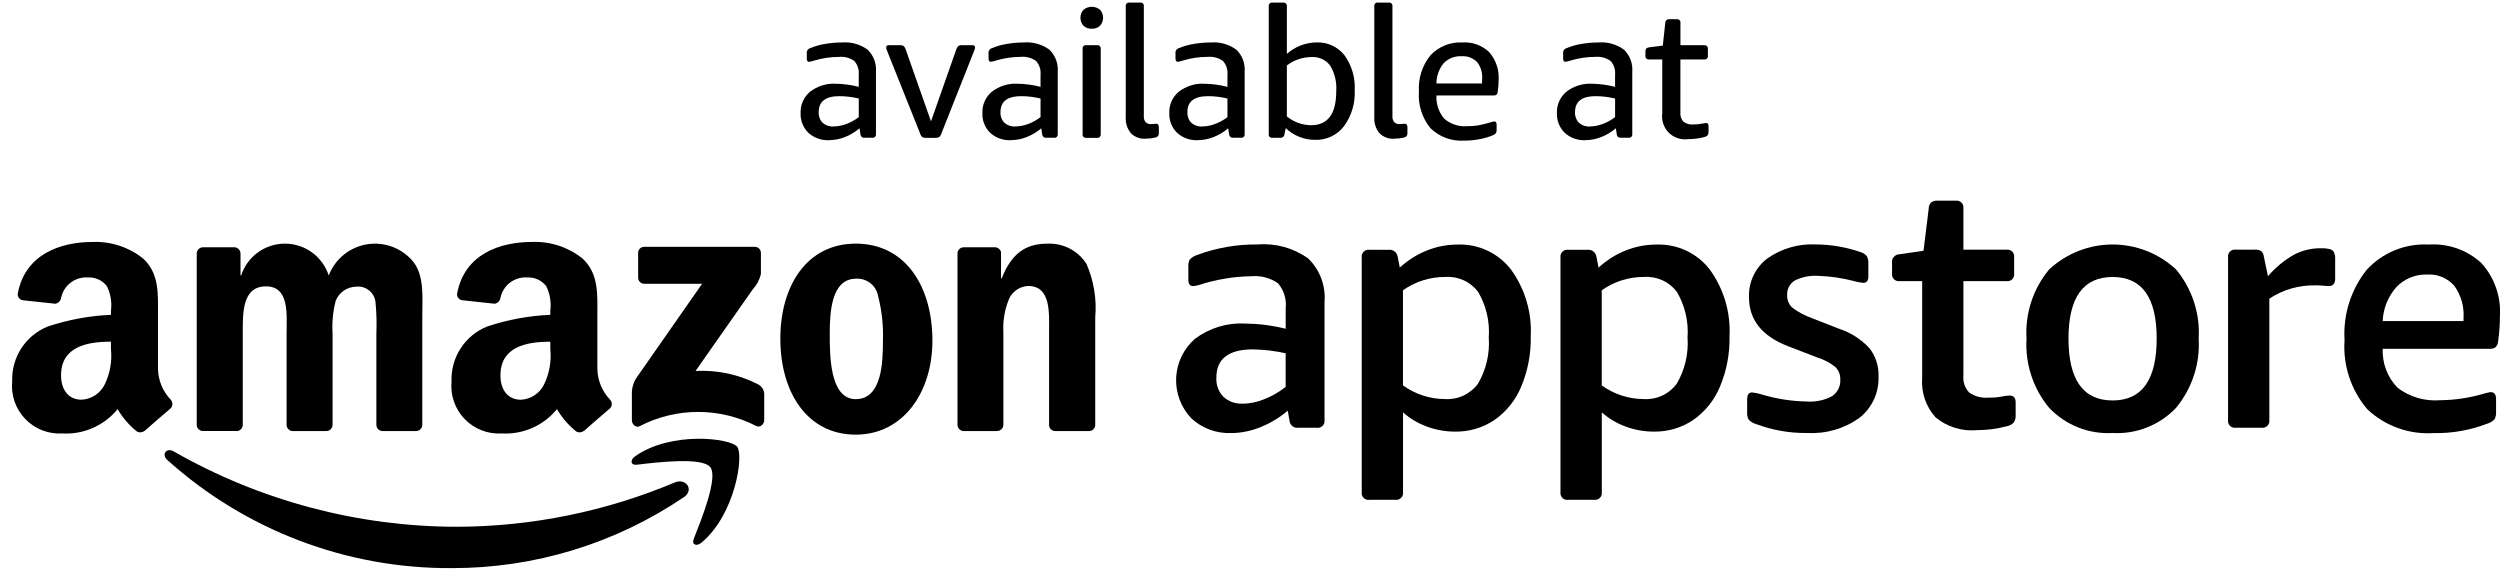
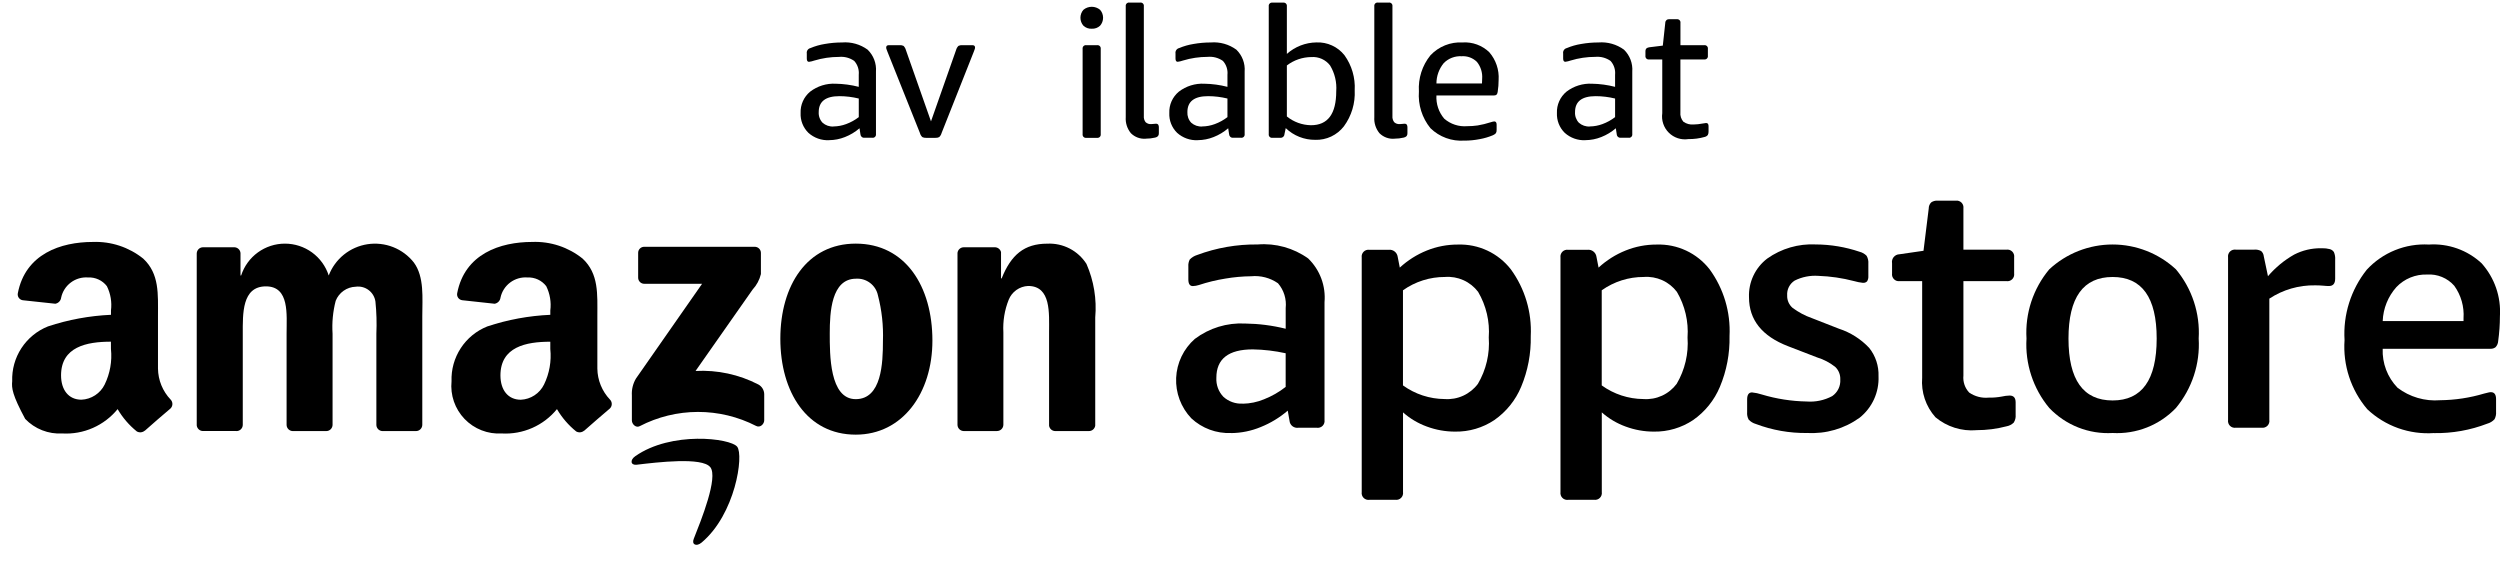
<svg xmlns="http://www.w3.org/2000/svg" width="192" height="44" viewBox="0 0 192 44" fill="none">
-   <path fill-rule="evenodd" clip-rule="evenodd" d="M52.535 38.172C47.264 41.747 41.035 43.65 34.664 43.631C26.605 43.674 18.821 40.708 12.836 35.313C12.384 34.904 12.786 34.348 13.331 34.663C19.983 38.465 27.514 40.462 35.176 40.456C40.9 40.428 46.562 39.269 51.837 37.047C52.653 36.701 53.34 37.586 52.539 38.176" fill="black" />
  <path fill-rule="evenodd" clip-rule="evenodd" d="M54.547 35.878C53.929 35.088 50.462 35.504 48.903 35.69C48.431 35.748 48.359 35.334 48.788 35.036C51.555 33.094 56.086 33.65 56.613 34.305C57.14 34.96 56.473 39.503 53.88 41.671C53.483 42.003 53.101 41.825 53.279 41.385C53.857 39.93 55.169 36.669 54.551 35.878" fill="black" />
  <path fill-rule="evenodd" clip-rule="evenodd" d="M49.01 21.317V19.429C49.008 19.366 49.019 19.303 49.042 19.244C49.066 19.186 49.101 19.132 49.146 19.088C49.191 19.043 49.244 19.008 49.303 18.985C49.362 18.962 49.425 18.951 49.488 18.953H57.949C58.013 18.951 58.077 18.962 58.136 18.985C58.196 19.008 58.25 19.043 58.296 19.087C58.342 19.132 58.378 19.185 58.402 19.244C58.427 19.303 58.439 19.367 58.438 19.431V21.048C58.331 21.493 58.112 21.902 57.801 22.238L53.418 28.49C55.091 28.401 56.757 28.76 58.245 29.53C58.378 29.603 58.489 29.71 58.567 29.839C58.646 29.969 58.689 30.117 58.692 30.268V32.282C58.692 32.558 58.388 32.879 58.069 32.712C56.686 32.002 55.152 31.633 53.597 31.636C52.041 31.639 50.509 32.014 49.129 32.73C48.835 32.886 48.528 32.569 48.528 32.292V30.37C48.5 29.916 48.609 29.465 48.841 29.073L53.92 21.795H49.499C49.435 21.798 49.371 21.787 49.312 21.765C49.252 21.742 49.197 21.707 49.152 21.662C49.106 21.618 49.07 21.564 49.045 21.506C49.021 21.447 49.009 21.383 49.01 21.319" fill="black" />
  <path fill-rule="evenodd" clip-rule="evenodd" d="M18.147 33.103H15.572C15.455 33.099 15.344 33.052 15.259 32.972C15.174 32.892 15.121 32.784 15.109 32.668V19.463C15.111 19.399 15.125 19.337 15.15 19.279C15.176 19.22 15.213 19.168 15.259 19.123C15.305 19.079 15.359 19.045 15.419 19.022C15.478 18.999 15.541 18.988 15.605 18.99H18.008C18.126 18.995 18.238 19.043 18.323 19.125C18.409 19.207 18.461 19.317 18.471 19.434V21.158H18.519C18.749 20.447 19.198 19.827 19.803 19.387C20.407 18.948 21.135 18.711 21.883 18.711C22.63 18.711 23.358 18.948 23.963 19.387C24.567 19.827 25.017 20.447 25.246 21.158C25.486 20.53 25.888 19.977 26.41 19.556C26.933 19.134 27.559 18.858 28.223 18.756C28.888 18.655 29.567 18.731 30.192 18.977C30.818 19.224 31.366 19.631 31.783 20.159C32.599 21.269 32.432 22.881 32.432 24.298V32.631C32.431 32.695 32.417 32.758 32.392 32.816C32.366 32.875 32.329 32.927 32.283 32.972C32.237 33.016 32.183 33.05 32.123 33.074C32.064 33.097 32 33.108 31.936 33.107H29.367C29.244 33.102 29.128 33.05 29.042 32.962C28.956 32.873 28.907 32.756 28.905 32.633V25.632C28.941 24.808 28.917 23.981 28.833 23.16C28.783 22.809 28.595 22.491 28.312 22.278C28.028 22.064 27.672 21.971 27.32 22.02C26.985 22.03 26.661 22.138 26.388 22.331C26.114 22.523 25.903 22.792 25.781 23.103C25.567 23.928 25.486 24.781 25.541 25.631V32.631C25.54 32.695 25.526 32.758 25.5 32.816C25.475 32.875 25.438 32.927 25.392 32.972C25.346 33.016 25.291 33.05 25.232 33.074C25.172 33.097 25.109 33.108 25.045 33.107H22.472C22.349 33.101 22.233 33.049 22.147 32.961C22.062 32.873 22.012 32.756 22.01 32.633V25.632C22.01 24.16 22.249 21.993 20.423 21.993C18.573 21.993 18.645 24.104 18.645 25.632V32.632C18.644 32.696 18.63 32.759 18.605 32.817C18.579 32.876 18.542 32.929 18.496 32.973C18.45 33.017 18.396 33.052 18.336 33.075C18.277 33.098 18.213 33.109 18.149 33.108" fill="black" />
  <path fill-rule="evenodd" clip-rule="evenodd" d="M65.721 18.71C69.535 18.71 71.609 21.989 71.609 26.157C71.609 30.185 69.326 33.381 65.721 33.381C61.972 33.381 59.93 30.101 59.93 26.016C59.93 21.904 61.995 18.71 65.721 18.71ZM65.744 21.404C63.846 21.404 63.725 23.987 63.725 25.599C63.725 27.21 63.702 30.655 65.719 30.655C67.713 30.655 67.81 27.883 67.81 26.185C67.852 25.005 67.723 23.825 67.425 22.682C67.346 22.302 67.132 21.964 66.823 21.73C66.514 21.495 66.131 21.379 65.744 21.404Z" fill="black" />
  <path fill-rule="evenodd" clip-rule="evenodd" d="M76.564 33.104H73.998C73.875 33.098 73.759 33.046 73.673 32.958C73.587 32.87 73.538 32.753 73.535 32.63V19.421C73.549 19.3 73.607 19.189 73.699 19.11C73.79 19.03 73.909 18.987 74.03 18.99H76.417C76.524 18.993 76.627 19.03 76.71 19.097C76.793 19.164 76.853 19.256 76.879 19.36V21.379H76.928C77.649 19.573 78.661 18.713 80.436 18.713C81.029 18.685 81.62 18.814 82.148 19.087C82.675 19.36 83.121 19.768 83.441 20.269C84.007 21.562 84.238 22.976 84.114 24.382V32.691C84.096 32.809 84.036 32.915 83.945 32.992C83.854 33.068 83.739 33.109 83.62 33.106H81.031C80.917 33.102 80.809 33.058 80.724 32.983C80.64 32.907 80.585 32.804 80.569 32.691V25.52C80.569 24.074 80.737 21.962 78.959 21.962C78.635 21.977 78.322 22.084 78.058 22.271C77.794 22.458 77.589 22.718 77.469 23.018C77.151 23.812 77.012 24.666 77.059 25.52V32.628C77.055 32.757 77 32.879 76.907 32.968C76.813 33.057 76.688 33.106 76.559 33.104" fill="black" />
  <path fill-rule="evenodd" clip-rule="evenodd" d="M42.263 26.802C42.361 27.739 42.194 28.685 41.781 29.531C41.616 29.868 41.364 30.154 41.05 30.36C40.737 30.566 40.374 30.683 39.999 30.7C39.013 30.7 38.434 29.948 38.434 28.833C38.434 26.638 40.399 26.244 42.263 26.244V26.802ZM44.858 33.075C44.775 33.147 44.672 33.191 44.563 33.201C44.455 33.212 44.345 33.188 44.25 33.134C43.659 32.657 43.159 32.076 42.775 31.42C42.266 32.045 41.616 32.54 40.878 32.865C40.14 33.19 39.336 33.336 38.531 33.29C38.003 33.322 37.474 33.239 36.982 33.046C36.489 32.853 36.044 32.556 35.678 32.175C35.312 31.794 35.033 31.337 34.86 30.837C34.688 30.338 34.626 29.806 34.678 29.28C34.647 28.381 34.893 27.495 35.385 26.741C35.876 25.987 36.588 25.404 37.424 25.07C38.988 24.55 40.617 24.25 42.264 24.178V23.844C42.345 23.205 42.236 22.556 41.951 21.978C41.782 21.758 41.563 21.583 41.312 21.466C41.06 21.35 40.784 21.296 40.508 21.309C40.034 21.273 39.564 21.41 39.183 21.695C38.803 21.979 38.538 22.391 38.439 22.855C38.425 22.971 38.374 23.08 38.293 23.165C38.212 23.25 38.107 23.307 37.991 23.328L35.496 23.057C35.434 23.049 35.375 23.028 35.322 22.996C35.269 22.964 35.223 22.922 35.187 22.871C35.151 22.821 35.126 22.763 35.113 22.703C35.1 22.642 35.1 22.579 35.112 22.519C35.69 19.493 38.419 18.581 40.868 18.581C42.272 18.526 43.649 18.981 44.744 19.861C45.997 21.03 45.877 22.589 45.877 24.289V28.304C45.887 29.193 46.234 30.045 46.847 30.689C46.937 30.78 46.986 30.904 46.984 31.032C46.983 31.16 46.931 31.282 46.839 31.372C46.313 31.813 45.381 32.624 44.865 33.081L44.858 33.075Z" fill="black" />
-   <path fill-rule="evenodd" clip-rule="evenodd" d="M8.521 26.802C8.618 27.739 8.452 28.684 8.039 29.531C7.874 29.867 7.621 30.153 7.306 30.358C6.992 30.563 6.629 30.68 6.254 30.697C5.268 30.697 4.689 29.944 4.689 28.83C4.689 26.635 6.654 26.241 8.518 26.241L8.521 26.802ZM11.116 33.075C11.034 33.146 10.931 33.19 10.822 33.201C10.713 33.211 10.604 33.188 10.508 33.134C9.916 32.657 9.417 32.076 9.034 31.42C8.524 32.044 7.874 32.539 7.136 32.864C6.398 33.19 5.594 33.335 4.789 33.29C4.261 33.322 3.732 33.238 3.239 33.045C2.746 32.853 2.301 32.555 1.935 32.173C1.568 31.792 1.289 31.335 1.117 30.835C0.945 30.334 0.883 29.803 0.937 29.277C0.906 28.378 1.153 27.492 1.644 26.739C2.135 25.986 2.847 25.403 3.682 25.069C5.246 24.55 6.876 24.25 8.523 24.177V23.843C8.603 23.204 8.495 22.555 8.209 21.978C8.041 21.758 7.821 21.582 7.569 21.466C7.318 21.349 7.042 21.295 6.765 21.309C6.291 21.273 5.821 21.41 5.441 21.695C5.061 21.979 4.796 22.391 4.697 22.855C4.683 22.971 4.632 23.08 4.551 23.165C4.471 23.25 4.365 23.307 4.249 23.327L1.753 23.059C1.691 23.051 1.632 23.03 1.579 22.998C1.526 22.966 1.48 22.924 1.444 22.873C1.408 22.823 1.383 22.765 1.37 22.705C1.357 22.644 1.357 22.581 1.369 22.521C1.947 19.495 4.676 18.582 7.125 18.582C8.529 18.528 9.905 18.983 11.001 19.863C12.254 21.032 12.133 22.591 12.133 24.291V28.304C12.144 29.193 12.491 30.045 13.104 30.688C13.193 30.78 13.242 30.904 13.241 31.031C13.239 31.159 13.187 31.281 13.096 31.371C12.57 31.812 11.635 32.623 11.122 33.081L11.116 33.075Z" fill="black" />
+   <path fill-rule="evenodd" clip-rule="evenodd" d="M8.521 26.802C8.618 27.739 8.452 28.684 8.039 29.531C7.874 29.867 7.621 30.153 7.306 30.358C6.992 30.563 6.629 30.68 6.254 30.697C5.268 30.697 4.689 29.944 4.689 28.83C4.689 26.635 6.654 26.241 8.518 26.241L8.521 26.802ZM11.116 33.075C11.034 33.146 10.931 33.19 10.822 33.201C10.713 33.211 10.604 33.188 10.508 33.134C9.916 32.657 9.417 32.076 9.034 31.42C8.524 32.044 7.874 32.539 7.136 32.864C6.398 33.19 5.594 33.335 4.789 33.29C4.261 33.322 3.732 33.238 3.239 33.045C2.746 32.853 2.301 32.555 1.935 32.173C0.945 30.334 0.883 29.803 0.937 29.277C0.906 28.378 1.153 27.492 1.644 26.739C2.135 25.986 2.847 25.403 3.682 25.069C5.246 24.55 6.876 24.25 8.523 24.177V23.843C8.603 23.204 8.495 22.555 8.209 21.978C8.041 21.758 7.821 21.582 7.569 21.466C7.318 21.349 7.042 21.295 6.765 21.309C6.291 21.273 5.821 21.41 5.441 21.695C5.061 21.979 4.796 22.391 4.697 22.855C4.683 22.971 4.632 23.08 4.551 23.165C4.471 23.25 4.365 23.307 4.249 23.327L1.753 23.059C1.691 23.051 1.632 23.03 1.579 22.998C1.526 22.966 1.48 22.924 1.444 22.873C1.408 22.823 1.383 22.765 1.37 22.705C1.357 22.644 1.357 22.581 1.369 22.521C1.947 19.495 4.676 18.582 7.125 18.582C8.529 18.528 9.905 18.983 11.001 19.863C12.254 21.032 12.133 22.591 12.133 24.291V28.304C12.144 29.193 12.491 30.045 13.104 30.688C13.193 30.78 13.242 30.904 13.241 31.031C13.239 31.159 13.187 31.281 13.096 31.371C12.57 31.812 11.635 32.623 11.122 33.081L11.116 33.075Z" fill="black" />
  <path d="M94.547 33.255C93.989 33.279 93.432 33.192 92.908 32.998C92.384 32.804 91.903 32.508 91.495 32.128C91.101 31.715 90.795 31.227 90.594 30.693C90.394 30.159 90.303 29.59 90.328 29.021C90.353 28.451 90.493 27.892 90.74 27.378C90.987 26.863 91.335 26.404 91.763 26.028C92.87 25.193 94.236 24.775 95.62 24.847C96.672 24.86 97.72 24.994 98.741 25.248V23.663C98.778 23.322 98.745 22.976 98.644 22.648C98.543 22.32 98.375 22.017 98.151 21.756C97.548 21.336 96.814 21.145 96.082 21.217C95.424 21.224 94.767 21.283 94.118 21.394C93.424 21.504 92.741 21.67 92.074 21.89C91.924 21.938 91.769 21.965 91.612 21.971C91.38 21.971 91.265 21.802 91.265 21.461V20.466C91.251 20.281 91.288 20.096 91.372 19.93C91.528 19.769 91.723 19.65 91.938 19.584C93.424 19.029 95.001 18.755 96.588 18.775C97.968 18.663 99.344 19.044 100.47 19.851C100.915 20.283 101.258 20.808 101.475 21.389C101.691 21.97 101.776 22.591 101.723 23.209V32.263C101.734 32.343 101.727 32.425 101.701 32.502C101.675 32.579 101.632 32.648 101.574 32.706C101.517 32.763 101.446 32.806 101.369 32.831C101.292 32.856 101.21 32.864 101.13 32.852H99.705C99.625 32.863 99.544 32.858 99.467 32.836C99.39 32.815 99.317 32.778 99.255 32.728C99.192 32.678 99.14 32.615 99.102 32.544C99.064 32.474 99.041 32.396 99.035 32.316L98.899 31.537C98.28 32.069 97.577 32.495 96.819 32.799C96.099 33.097 95.329 33.254 94.55 33.261M95.436 31.005C95.999 30.997 96.554 30.882 97.074 30.667C97.672 30.432 98.233 30.111 98.739 29.714V27.13C97.91 26.947 97.064 26.847 96.215 26.833C94.349 26.833 93.416 27.559 93.417 29.011C93.402 29.278 93.442 29.546 93.534 29.798C93.627 30.05 93.77 30.279 93.956 30.473C94.155 30.655 94.389 30.794 94.643 30.884C94.897 30.974 95.166 31.013 95.435 30.998" fill="black" />
  <path d="M105.171 38.387C105.091 38.399 105.009 38.391 104.932 38.366C104.855 38.34 104.785 38.297 104.727 38.239C104.67 38.182 104.627 38.112 104.601 38.035C104.575 37.958 104.568 37.876 104.58 37.795V19.773C104.568 19.693 104.576 19.611 104.601 19.535C104.627 19.458 104.67 19.388 104.728 19.331C104.785 19.273 104.855 19.23 104.932 19.205C105.009 19.18 105.091 19.172 105.171 19.184H106.649C106.811 19.165 106.975 19.21 107.104 19.311C107.234 19.41 107.319 19.557 107.342 19.719L107.504 20.552C108.112 19.991 108.817 19.546 109.584 19.238C110.34 18.934 111.148 18.779 111.962 18.782C112.743 18.755 113.519 18.913 114.227 19.244C114.935 19.575 115.554 20.07 116.034 20.686C117.115 22.17 117.654 23.98 117.562 25.813C117.591 27.149 117.34 28.475 116.824 29.707C116.395 30.737 115.681 31.623 114.765 32.261C113.877 32.855 112.829 33.164 111.76 33.148C111.016 33.15 110.278 33.018 109.581 32.759C108.908 32.515 108.287 32.146 107.752 31.67V37.793C107.764 37.873 107.757 37.956 107.731 38.033C107.705 38.11 107.662 38.18 107.605 38.237C107.547 38.294 107.477 38.338 107.4 38.363C107.323 38.389 107.241 38.396 107.161 38.385L105.171 38.387ZM110.951 30.647C111.44 30.682 111.931 30.593 112.377 30.389C112.823 30.184 113.211 29.871 113.504 29.478C114.136 28.403 114.427 27.162 114.337 25.918C114.427 24.694 114.141 23.471 113.518 22.412C113.223 22.025 112.836 21.717 112.392 21.518C111.948 21.318 111.461 21.233 110.975 21.271C109.819 21.267 108.691 21.625 107.748 22.294V29.599C108.679 30.273 109.798 30.639 110.948 30.647" fill="black" />
  <path d="M120.437 38.387C120.357 38.399 120.275 38.391 120.197 38.366C120.12 38.34 120.05 38.297 119.993 38.239C119.935 38.182 119.892 38.112 119.867 38.035C119.841 37.958 119.834 37.876 119.845 37.795V19.773C119.834 19.693 119.841 19.611 119.867 19.535C119.893 19.458 119.936 19.388 119.993 19.331C120.051 19.273 120.121 19.23 120.198 19.205C120.275 19.18 120.357 19.172 120.437 19.184H121.914C122.077 19.165 122.24 19.21 122.37 19.311C122.5 19.41 122.585 19.557 122.608 19.719L122.77 20.552C123.377 19.991 124.082 19.546 124.85 19.238C125.606 18.934 126.413 18.779 127.228 18.782C128.009 18.755 128.785 18.913 129.493 19.244C130.201 19.575 130.82 20.07 131.3 20.686C132.381 22.17 132.92 23.98 132.828 25.813C132.857 27.149 132.605 28.475 132.089 29.707C131.661 30.737 130.946 31.623 130.031 32.261C129.142 32.855 128.094 33.164 127.025 33.148C126.282 33.15 125.544 33.018 124.847 32.759C124.174 32.515 123.553 32.146 123.018 31.67V37.793C123.03 37.873 123.022 37.956 122.997 38.033C122.971 38.11 122.928 38.18 122.87 38.237C122.813 38.294 122.743 38.338 122.666 38.363C122.589 38.389 122.507 38.396 122.426 38.385L120.437 38.387ZM126.216 30.647C126.706 30.682 127.196 30.593 127.643 30.389C128.089 30.184 128.476 29.871 128.77 29.478C129.402 28.403 129.692 27.162 129.603 25.918C129.692 24.694 129.406 23.471 128.783 22.412C128.489 22.025 128.102 21.717 127.658 21.518C127.213 21.318 126.726 21.233 126.241 21.271C125.084 21.267 123.956 21.625 123.013 22.294V29.599C123.945 30.273 125.064 30.639 126.214 30.647" fill="black" />
  <path d="M138.777 33.255C137.435 33.271 136.102 33.036 134.847 32.561C134.636 32.502 134.445 32.385 134.296 32.224C134.202 32.047 134.162 31.846 134.18 31.646V30.675C134.18 30.317 134.305 30.137 134.556 30.137C134.811 30.163 135.064 30.217 135.308 30.297C136.425 30.633 137.583 30.814 138.749 30.835C139.43 30.887 140.112 30.743 140.714 30.421C140.919 30.28 141.084 30.088 141.193 29.864C141.302 29.64 141.35 29.391 141.334 29.143C141.341 28.967 141.312 28.791 141.247 28.627C141.183 28.462 141.084 28.314 140.958 28.19C140.543 27.857 140.068 27.606 139.559 27.451L137.329 26.591C135.325 25.821 134.323 24.567 134.323 22.83C134.301 22.259 134.416 21.692 134.659 21.175C134.902 20.658 135.266 20.207 135.72 19.86C136.807 19.088 138.124 18.705 139.456 18.773C140.599 18.779 141.734 18.969 142.817 19.336C143.021 19.387 143.208 19.494 143.355 19.645C143.46 19.828 143.507 20.039 143.489 20.25V21.19C143.502 21.335 143.469 21.48 143.394 21.605C143.351 21.649 143.299 21.682 143.24 21.702C143.182 21.722 143.12 21.728 143.059 21.721C142.832 21.695 142.608 21.651 142.389 21.587C141.493 21.352 140.573 21.218 139.647 21.186C139.021 21.142 138.394 21.267 137.832 21.547C137.642 21.667 137.488 21.837 137.386 22.038C137.284 22.238 137.239 22.463 137.255 22.688C137.248 22.868 137.281 23.047 137.353 23.213C137.425 23.378 137.533 23.526 137.67 23.644C138.124 23.982 138.627 24.249 139.162 24.436L141.231 25.245C142.118 25.534 142.918 26.042 143.557 26.722C144.047 27.339 144.3 28.112 144.271 28.899C144.296 29.506 144.177 30.111 143.925 30.664C143.672 31.217 143.293 31.703 142.818 32.082C141.649 32.924 140.225 33.337 138.786 33.251" fill="black" />
  <path d="M151.788 33.039C150.65 33.133 149.521 32.776 148.644 32.046C148.277 31.636 147.997 31.155 147.821 30.633C147.646 30.112 147.578 29.56 147.622 29.011V21.591H145.902C145.821 21.602 145.739 21.595 145.662 21.57C145.585 21.544 145.515 21.501 145.458 21.443C145.4 21.386 145.357 21.316 145.331 21.239C145.306 21.162 145.298 21.08 145.31 20.999V20.221C145.295 20.137 145.298 20.051 145.32 19.969C145.341 19.887 145.38 19.81 145.433 19.744C145.487 19.678 145.554 19.625 145.631 19.588C145.707 19.55 145.79 19.53 145.875 19.528L147.725 19.26L148.127 16.008C148.126 15.922 148.142 15.837 148.174 15.758C148.207 15.678 148.255 15.606 148.315 15.545C148.456 15.446 148.628 15.399 148.8 15.411H150.198C150.279 15.4 150.36 15.408 150.437 15.433C150.514 15.459 150.584 15.502 150.642 15.559C150.699 15.617 150.742 15.687 150.768 15.764C150.794 15.841 150.801 15.923 150.79 16.003V19.174H154.095C154.175 19.163 154.257 19.17 154.334 19.195C154.411 19.221 154.481 19.264 154.539 19.322C154.596 19.379 154.639 19.449 154.665 19.526C154.691 19.603 154.698 19.685 154.686 19.766V21C154.698 21.081 154.691 21.163 154.665 21.24C154.639 21.317 154.596 21.387 154.539 21.444C154.481 21.502 154.411 21.545 154.334 21.571C154.257 21.596 154.175 21.604 154.095 21.592H150.79V28.846C150.766 29.082 150.794 29.32 150.87 29.545C150.946 29.77 151.07 29.975 151.233 30.148C151.669 30.45 152.198 30.588 152.726 30.538C153.059 30.545 153.391 30.518 153.719 30.459C153.922 30.411 154.13 30.384 154.338 30.378C154.643 30.378 154.797 30.548 154.801 30.887V31.854C154.821 32.067 154.769 32.28 154.653 32.459C154.5 32.606 154.308 32.704 154.1 32.741C153.346 32.939 152.569 33.038 151.789 33.036" fill="black" />
  <path d="M162.248 33.255C161.346 33.306 160.444 33.16 159.604 32.828C158.764 32.495 158.006 31.985 157.383 31.332C156.143 29.841 155.518 27.934 155.635 25.999C155.519 24.07 156.144 22.169 157.383 20.685C158.705 19.459 160.443 18.777 162.247 18.777C164.051 18.777 165.789 19.459 167.112 20.685C168.35 22.169 168.975 24.07 168.859 25.999C168.976 27.934 168.351 29.841 167.112 31.332C166.488 31.985 165.731 32.495 164.891 32.827C164.051 33.159 163.149 33.305 162.248 33.255ZM162.248 30.755C164.504 30.755 165.632 29.17 165.633 26C165.633 22.848 164.505 21.272 162.248 21.273C159.991 21.274 158.861 22.849 158.86 26C158.86 29.169 159.989 30.754 162.248 30.755Z" fill="black" />
  <path d="M171.707 32.851C171.626 32.862 171.544 32.855 171.467 32.829C171.39 32.804 171.32 32.76 171.262 32.703C171.205 32.646 171.162 32.576 171.136 32.498C171.11 32.421 171.103 32.34 171.115 32.259V19.764C171.103 19.683 171.11 19.602 171.136 19.524C171.162 19.447 171.205 19.377 171.262 19.32C171.32 19.262 171.39 19.219 171.467 19.194C171.544 19.168 171.626 19.161 171.707 19.172H173.132C173.313 19.156 173.496 19.193 173.656 19.28C173.772 19.384 173.844 19.529 173.858 19.684L174.18 21.214C174.749 20.545 175.432 19.982 176.196 19.55C176.827 19.226 177.528 19.059 178.238 19.065H178.346C178.541 19.061 178.735 19.083 178.924 19.132C179.057 19.164 179.173 19.247 179.246 19.363C179.324 19.549 179.356 19.751 179.341 19.952V21.404C179.341 21.78 179.179 21.968 178.856 21.967C178.749 21.967 178.601 21.959 178.413 21.94C178.224 21.922 178.023 21.914 177.807 21.914C176.557 21.892 175.329 22.248 174.285 22.935V32.257C174.297 32.337 174.29 32.419 174.264 32.496C174.238 32.573 174.195 32.643 174.138 32.701C174.08 32.758 174.01 32.801 173.933 32.827C173.856 32.853 173.774 32.86 173.693 32.848L171.707 32.851Z" fill="black" />
  <path d="M186.942 33.258C186.006 33.325 185.067 33.197 184.183 32.883C183.3 32.568 182.491 32.074 181.809 31.43C180.553 29.956 179.926 28.048 180.061 26.116C179.942 24.167 180.55 22.243 181.767 20.715C182.37 20.061 183.111 19.548 183.936 19.214C184.761 18.879 185.65 18.732 186.539 18.781C187.275 18.733 188.014 18.835 188.71 19.082C189.405 19.329 190.043 19.715 190.584 20.217C191.078 20.768 191.457 21.412 191.699 22.111C191.941 22.809 192.041 23.549 191.994 24.287C191.993 24.925 191.948 25.562 191.86 26.194C191.851 26.369 191.78 26.536 191.659 26.665C191.548 26.75 191.41 26.793 191.269 26.786H182.991C182.968 27.337 183.058 27.886 183.254 28.401C183.45 28.916 183.749 29.385 184.133 29.781C185.067 30.49 186.23 30.831 187.4 30.737C188.547 30.726 189.686 30.553 190.785 30.224L191.108 30.145C191.169 30.128 191.232 30.119 191.296 30.118C191.564 30.118 191.698 30.296 191.698 30.656V31.623C191.715 31.823 191.672 32.024 191.577 32.201C191.428 32.361 191.237 32.477 191.026 32.536C189.723 33.038 188.336 33.285 186.941 33.263M189.199 24.658V24.443C189.261 23.553 189.008 22.669 188.486 21.945C188.228 21.652 187.907 21.422 187.546 21.273C187.185 21.124 186.795 21.059 186.406 21.085C185.965 21.069 185.527 21.148 185.119 21.314C184.711 21.481 184.343 21.732 184.04 22.052C183.399 22.773 183.028 23.694 182.992 24.658H189.199Z" fill="black" />
  <path d="M63.677 10.767C63.092 10.796 62.519 10.592 62.084 10.2C61.883 10.002 61.726 9.764 61.623 9.502C61.52 9.239 61.473 8.958 61.487 8.676C61.474 8.366 61.534 8.057 61.661 7.774C61.787 7.49 61.978 7.239 62.217 7.041C62.778 6.609 63.475 6.393 64.182 6.43C64.779 6.44 65.373 6.52 65.952 6.67V5.745C65.971 5.553 65.951 5.359 65.891 5.176C65.831 4.992 65.734 4.823 65.605 4.679C65.264 4.44 64.848 4.33 64.433 4.371C63.791 4.37 63.152 4.465 62.537 4.651C62.405 4.698 62.269 4.731 62.13 4.749C62.018 4.749 61.962 4.665 61.962 4.496V4.113C61.946 4.02 61.966 3.925 62.018 3.847C62.07 3.768 62.151 3.713 62.242 3.692C62.596 3.543 62.965 3.437 63.344 3.377C63.782 3.299 64.227 3.261 64.672 3.261C65.373 3.205 66.07 3.402 66.637 3.817C66.859 4.034 67.032 4.297 67.142 4.588C67.252 4.878 67.297 5.189 67.274 5.499V10.299C67.279 10.337 67.276 10.376 67.264 10.413C67.251 10.449 67.231 10.482 67.204 10.51C67.176 10.537 67.143 10.557 67.107 10.57C67.07 10.582 67.031 10.585 66.993 10.58H66.39C66.352 10.584 66.314 10.58 66.277 10.568C66.241 10.556 66.207 10.538 66.178 10.513C66.15 10.488 66.126 10.457 66.109 10.423C66.093 10.389 66.083 10.351 66.081 10.313L66.011 9.851C65.679 10.137 65.301 10.365 64.893 10.525C64.507 10.68 64.095 10.761 63.679 10.764M64.017 9.711C64.348 9.707 64.676 9.645 64.985 9.529C65.333 9.401 65.66 9.221 65.954 8.995V7.567C65.467 7.448 64.967 7.386 64.465 7.385C63.407 7.385 62.878 7.792 62.878 8.606C62.868 8.755 62.889 8.905 62.94 9.046C62.991 9.188 63.07 9.317 63.173 9.426C63.287 9.527 63.421 9.605 63.565 9.655C63.71 9.704 63.863 9.725 64.016 9.715" fill="black" />
  <path d="M71.124 10.586C71.024 10.593 70.925 10.573 70.835 10.53C70.743 10.442 70.677 10.33 70.647 10.207L68.157 3.975C68.138 3.918 68.116 3.859 68.094 3.806C68.072 3.757 68.059 3.705 68.059 3.651C68.059 3.529 68.129 3.469 68.269 3.469H69.098C69.199 3.46 69.301 3.48 69.392 3.525C69.481 3.615 69.543 3.726 69.575 3.848L71.5 9.321L73.424 3.848C73.456 3.726 73.519 3.615 73.607 3.525C73.698 3.48 73.8 3.46 73.901 3.469H74.674C74.814 3.469 74.884 3.529 74.884 3.651C74.882 3.705 74.87 3.757 74.848 3.806C74.826 3.863 74.804 3.921 74.786 3.975L72.318 10.207C72.286 10.33 72.221 10.442 72.129 10.53C72.04 10.573 71.94 10.592 71.841 10.586H71.124Z" fill="black" />
-   <path d="M77.638 10.767C77.053 10.796 76.48 10.592 76.045 10.2C75.844 10.002 75.687 9.764 75.584 9.502C75.481 9.239 75.434 8.958 75.448 8.676C75.435 8.366 75.495 8.057 75.622 7.774C75.748 7.49 75.939 7.239 76.178 7.041C76.739 6.609 77.436 6.393 78.143 6.43C78.74 6.44 79.334 6.52 79.913 6.67V5.745C79.932 5.553 79.912 5.359 79.852 5.176C79.792 4.992 79.695 4.823 79.566 4.679C79.225 4.438 78.808 4.327 78.393 4.367C77.75 4.367 77.112 4.461 76.497 4.648C76.365 4.695 76.229 4.727 76.09 4.746C75.978 4.746 75.921 4.662 75.921 4.493V4.113C75.906 4.02 75.926 3.925 75.978 3.847C76.03 3.768 76.111 3.713 76.202 3.692C76.555 3.543 76.925 3.437 77.304 3.377C77.742 3.299 78.187 3.261 78.632 3.261C79.332 3.205 80.03 3.402 80.597 3.817C80.819 4.034 80.992 4.297 81.102 4.588C81.212 4.878 81.257 5.189 81.234 5.499V10.299C81.239 10.337 81.236 10.376 81.223 10.413C81.211 10.449 81.191 10.482 81.163 10.51C81.136 10.537 81.103 10.557 81.067 10.57C81.03 10.582 80.991 10.585 80.953 10.58H80.35C80.312 10.584 80.273 10.58 80.237 10.568C80.201 10.556 80.167 10.538 80.138 10.513C80.109 10.488 80.086 10.457 80.069 10.423C80.052 10.389 80.043 10.351 80.041 10.313L79.97 9.851C79.639 10.137 79.261 10.365 78.853 10.525C78.467 10.68 78.055 10.761 77.639 10.764M77.977 9.711C78.308 9.707 78.635 9.645 78.945 9.529C79.293 9.401 79.62 9.221 79.914 8.995V7.567C79.427 7.448 78.927 7.386 78.425 7.385C77.367 7.385 76.838 7.792 76.838 8.606C76.828 8.755 76.849 8.905 76.9 9.046C76.951 9.188 77.03 9.317 77.133 9.426C77.247 9.527 77.38 9.605 77.525 9.655C77.67 9.704 77.823 9.725 77.975 9.715" fill="black" />
  <path d="M83.846 2.206C83.729 2.213 83.612 2.196 83.503 2.156C83.393 2.116 83.293 2.054 83.208 1.975C83.059 1.806 82.977 1.589 82.977 1.363C82.977 1.138 83.059 0.921 83.208 0.752C83.387 0.603 83.613 0.521 83.847 0.521C84.08 0.521 84.306 0.603 84.486 0.752C84.635 0.921 84.717 1.138 84.717 1.363C84.717 1.589 84.635 1.806 84.486 1.975C84.401 2.054 84.3 2.116 84.19 2.156C84.08 2.195 83.963 2.212 83.847 2.206M83.426 10.586C83.388 10.591 83.349 10.588 83.312 10.575C83.276 10.563 83.243 10.543 83.216 10.516C83.188 10.488 83.168 10.455 83.156 10.419C83.143 10.382 83.14 10.343 83.145 10.305V3.75C83.14 3.712 83.143 3.673 83.156 3.637C83.168 3.6 83.188 3.567 83.216 3.54C83.243 3.513 83.276 3.492 83.312 3.48C83.349 3.468 83.388 3.464 83.426 3.47H84.255C84.293 3.464 84.332 3.468 84.368 3.48C84.405 3.492 84.438 3.513 84.465 3.54C84.493 3.567 84.513 3.6 84.525 3.637C84.537 3.673 84.541 3.712 84.536 3.75V10.305C84.541 10.343 84.537 10.382 84.525 10.419C84.513 10.455 84.493 10.488 84.465 10.516C84.438 10.543 84.405 10.563 84.368 10.575C84.332 10.588 84.293 10.591 84.255 10.586H83.426Z" fill="black" />
  <path d="M87.987 10.655C87.778 10.669 87.569 10.638 87.372 10.565C87.176 10.491 86.998 10.376 86.85 10.228C86.568 9.883 86.427 9.443 86.457 8.998V0.478C86.452 0.44 86.455 0.402 86.467 0.365C86.48 0.328 86.5 0.295 86.527 0.268C86.555 0.241 86.588 0.22 86.624 0.208C86.661 0.196 86.7 0.192 86.738 0.198H87.567C87.605 0.192 87.644 0.196 87.68 0.208C87.717 0.22 87.75 0.241 87.777 0.268C87.804 0.295 87.825 0.328 87.837 0.365C87.849 0.402 87.853 0.44 87.847 0.478V8.912C87.832 9.08 87.88 9.248 87.982 9.383C88.041 9.437 88.111 9.479 88.187 9.504C88.263 9.529 88.343 9.538 88.423 9.53C88.482 9.53 88.541 9.525 88.6 9.516C88.653 9.507 88.707 9.503 88.761 9.502C88.796 9.498 88.831 9.502 88.865 9.514C88.898 9.526 88.928 9.546 88.951 9.573C88.988 9.636 89.005 9.71 89 9.783V10.232C89.005 10.31 88.983 10.388 88.936 10.451C88.878 10.511 88.802 10.551 88.719 10.566C88.48 10.623 88.234 10.651 87.989 10.65" fill="black" />
  <path d="M91.993 10.767C91.408 10.796 90.835 10.592 90.401 10.2C90.199 10.002 90.042 9.764 89.939 9.502C89.836 9.239 89.79 8.958 89.803 8.676C89.791 8.366 89.85 8.057 89.977 7.774C90.104 7.49 90.294 7.239 90.534 7.041C91.094 6.609 91.791 6.393 92.499 6.43C93.096 6.44 93.69 6.52 94.268 6.67V5.745C94.288 5.553 94.267 5.359 94.207 5.176C94.148 4.992 94.05 4.823 93.921 4.679C93.581 4.439 93.165 4.328 92.75 4.367C92.108 4.367 91.469 4.461 90.855 4.648C90.723 4.695 90.587 4.727 90.448 4.746C90.335 4.746 90.279 4.662 90.279 4.493V4.113C90.263 4.02 90.284 3.925 90.336 3.847C90.388 3.768 90.468 3.713 90.56 3.692C90.913 3.543 91.283 3.437 91.662 3.377C92.1 3.299 92.544 3.261 92.99 3.261C93.69 3.205 94.388 3.402 94.955 3.817C95.177 4.034 95.349 4.297 95.459 4.588C95.568 4.878 95.613 5.19 95.589 5.499V10.299C95.595 10.337 95.591 10.376 95.579 10.413C95.567 10.449 95.546 10.482 95.519 10.51C95.492 10.537 95.459 10.557 95.422 10.57C95.385 10.582 95.347 10.585 95.308 10.58H94.704C94.666 10.584 94.628 10.58 94.591 10.568C94.555 10.556 94.521 10.538 94.492 10.513C94.464 10.488 94.44 10.457 94.423 10.423C94.407 10.389 94.397 10.351 94.395 10.313L94.325 9.851C93.993 10.137 93.615 10.365 93.207 10.525C92.821 10.68 92.409 10.761 91.993 10.764M92.331 9.711C92.662 9.707 92.99 9.645 93.299 9.529C93.647 9.401 93.974 9.221 94.268 8.995V7.567C93.781 7.448 93.281 7.386 92.779 7.385C91.721 7.385 91.192 7.792 91.192 8.606C91.183 8.755 91.204 8.905 91.254 9.046C91.305 9.188 91.384 9.317 91.487 9.426C91.601 9.527 91.735 9.605 91.879 9.655C92.024 9.704 92.177 9.725 92.33 9.715" fill="black" />
  <path d="M101.006 10.739C100.164 10.746 99.352 10.424 98.745 9.84L98.647 10.302C98.645 10.342 98.635 10.381 98.618 10.417C98.6 10.453 98.576 10.485 98.546 10.511C98.516 10.538 98.48 10.558 98.442 10.57C98.404 10.582 98.364 10.587 98.324 10.583H97.721C97.683 10.589 97.644 10.585 97.607 10.573C97.571 10.561 97.537 10.54 97.51 10.513C97.483 10.486 97.462 10.453 97.45 10.416C97.438 10.379 97.434 10.34 97.44 10.302V0.483C97.434 0.444 97.438 0.405 97.45 0.369C97.462 0.332 97.483 0.299 97.51 0.272C97.537 0.244 97.571 0.224 97.607 0.212C97.644 0.2 97.683 0.196 97.721 0.202H98.55C98.588 0.196 98.627 0.2 98.663 0.212C98.7 0.224 98.733 0.245 98.76 0.272C98.788 0.299 98.808 0.333 98.82 0.369C98.832 0.406 98.836 0.444 98.831 0.483V4.141C99.457 3.581 100.265 3.267 101.105 3.258C101.516 3.24 101.924 3.32 102.297 3.491C102.671 3.661 102.998 3.918 103.253 4.239C103.817 5.021 104.096 5.973 104.041 6.935C104.092 7.924 103.799 8.901 103.213 9.7C102.953 10.036 102.618 10.305 102.235 10.486C101.852 10.666 101.431 10.754 101.007 10.74M100.685 9.617C101.977 9.617 102.623 8.747 102.623 7.006C102.674 6.314 102.509 5.622 102.151 5.027C101.984 4.809 101.765 4.636 101.514 4.523C101.262 4.41 100.987 4.362 100.712 4.382C100.032 4.387 99.371 4.613 98.831 5.027V8.944C99.354 9.369 100.006 9.606 100.68 9.617" fill="black" />
  <path d="M107.077 10.655C106.868 10.67 106.658 10.639 106.462 10.565C106.266 10.491 106.088 10.376 105.94 10.228C105.658 9.883 105.517 9.443 105.547 8.999V0.479C105.541 0.441 105.545 0.402 105.557 0.365C105.569 0.329 105.589 0.296 105.616 0.268C105.643 0.241 105.677 0.22 105.713 0.208C105.75 0.196 105.788 0.193 105.827 0.198H106.658C106.696 0.192 106.735 0.196 106.771 0.208C106.808 0.22 106.841 0.24 106.869 0.268C106.896 0.295 106.917 0.328 106.929 0.365C106.941 0.402 106.944 0.441 106.939 0.479V8.912C106.924 9.08 106.972 9.248 107.073 9.383C107.132 9.438 107.202 9.479 107.278 9.504C107.354 9.529 107.434 9.538 107.514 9.53C107.573 9.53 107.632 9.525 107.691 9.516C107.744 9.508 107.798 9.503 107.852 9.502C107.887 9.498 107.923 9.502 107.956 9.514C107.989 9.526 108.019 9.546 108.042 9.573C108.079 9.637 108.096 9.71 108.091 9.783V10.232C108.096 10.31 108.074 10.387 108.029 10.451C107.969 10.51 107.894 10.55 107.811 10.566C107.572 10.623 107.327 10.651 107.081 10.651" fill="black" />
  <path d="M112.468 10.798C111.99 10.832 111.51 10.765 111.06 10.601C110.609 10.437 110.199 10.178 109.856 9.843C109.213 9.05 108.897 8.041 108.972 7.022C108.909 6.02 109.225 5.031 109.856 4.25C110.17 3.914 110.555 3.651 110.982 3.48C111.409 3.309 111.868 3.234 112.327 3.26C112.703 3.235 113.079 3.29 113.432 3.419C113.785 3.549 114.107 3.75 114.378 4.012C114.886 4.599 115.144 5.362 115.094 6.137C115.094 6.443 115.07 6.748 115.023 7.05C115.017 7.132 114.986 7.211 114.934 7.274C114.874 7.317 114.802 7.337 114.729 7.331H110.318C110.281 7.98 110.495 8.618 110.916 9.113C111.156 9.322 111.436 9.481 111.738 9.58C112.041 9.68 112.36 9.717 112.677 9.691C112.948 9.692 113.219 9.673 113.487 9.634C113.818 9.579 114.144 9.499 114.463 9.395L114.63 9.347C114.671 9.333 114.714 9.325 114.758 9.325C114.88 9.325 114.941 9.409 114.941 9.578V9.97C114.948 10.061 114.928 10.151 114.884 10.23C114.817 10.301 114.736 10.356 114.645 10.391C114.322 10.525 113.986 10.624 113.641 10.686C113.255 10.761 112.862 10.8 112.468 10.801M113.816 6.411C113.827 6.29 113.832 6.168 113.83 6.046C113.865 5.58 113.722 5.119 113.429 4.754C113.276 4.603 113.092 4.485 112.89 4.41C112.688 4.335 112.472 4.304 112.257 4.319C112.003 4.304 111.749 4.343 111.511 4.434C111.274 4.524 111.059 4.665 110.88 4.846C110.518 5.287 110.319 5.839 110.318 6.41L113.816 6.411Z" fill="black" />
  <path d="M121.763 10.767C121.178 10.797 120.605 10.593 120.17 10.2C119.969 10.002 119.812 9.764 119.709 9.502C119.606 9.239 119.56 8.958 119.572 8.676C119.56 8.366 119.62 8.057 119.747 7.774C119.873 7.49 120.064 7.239 120.303 7.041C120.864 6.609 121.561 6.393 122.268 6.43C122.865 6.44 123.459 6.52 124.038 6.67V5.745C124.057 5.553 124.037 5.359 123.977 5.176C123.917 4.992 123.82 4.823 123.691 4.679C123.35 4.439 122.936 4.329 122.521 4.367C121.879 4.366 121.24 4.461 120.625 4.648C120.494 4.695 120.357 4.727 120.219 4.746C120.106 4.746 120.05 4.662 120.05 4.493V4.113C120.034 4.02 120.054 3.925 120.106 3.847C120.159 3.768 120.239 3.713 120.331 3.692C120.684 3.543 121.054 3.437 121.432 3.377C121.871 3.299 122.315 3.261 122.76 3.261C123.461 3.205 124.158 3.402 124.725 3.817C124.947 4.035 125.119 4.298 125.228 4.588C125.337 4.879 125.382 5.19 125.359 5.499V10.299C125.364 10.337 125.361 10.376 125.348 10.413C125.336 10.449 125.316 10.482 125.288 10.51C125.261 10.537 125.228 10.557 125.191 10.57C125.155 10.582 125.116 10.585 125.078 10.58H124.474C124.436 10.584 124.398 10.58 124.362 10.568C124.325 10.556 124.292 10.538 124.263 10.513C124.234 10.488 124.211 10.457 124.194 10.423C124.177 10.389 124.168 10.351 124.166 10.313L124.095 9.851C123.764 10.137 123.386 10.365 122.978 10.525C122.592 10.68 122.18 10.761 121.764 10.764M122.101 9.711C122.432 9.707 122.76 9.645 123.07 9.529C123.418 9.401 123.745 9.221 124.039 8.995V7.567C123.551 7.448 123.052 7.386 122.55 7.385C121.49 7.385 120.963 7.791 120.963 8.606C120.953 8.755 120.974 8.905 121.025 9.046C121.076 9.188 121.155 9.317 121.258 9.426C121.372 9.527 121.505 9.605 121.65 9.655C121.795 9.704 121.948 9.725 122.1 9.715" fill="black" />
  <path d="M129.661 10.684C129.389 10.724 129.113 10.7 128.852 10.614C128.592 10.528 128.356 10.382 128.162 10.189C127.967 9.995 127.821 9.759 127.735 9.499C127.648 9.239 127.623 8.963 127.662 8.692V4.565H126.65C126.611 4.571 126.573 4.567 126.536 4.555C126.5 4.543 126.466 4.522 126.439 4.495C126.412 4.468 126.392 4.434 126.38 4.398C126.368 4.361 126.364 4.322 126.37 4.284V3.938C126.364 3.862 126.386 3.788 126.432 3.728C126.502 3.669 126.588 3.635 126.678 3.629L127.704 3.503L127.893 1.758C127.892 1.719 127.899 1.681 127.913 1.645C127.928 1.61 127.95 1.578 127.978 1.551C128.006 1.524 128.039 1.504 128.076 1.491C128.112 1.479 128.151 1.474 128.189 1.477H128.779C128.817 1.472 128.856 1.475 128.892 1.487C128.929 1.5 128.962 1.52 128.989 1.547C129.016 1.575 129.036 1.608 129.049 1.644C129.061 1.681 129.064 1.72 129.058 1.758V3.47H130.883C130.922 3.465 130.961 3.468 130.997 3.48C131.034 3.493 131.067 3.513 131.094 3.54C131.122 3.567 131.142 3.601 131.155 3.637C131.167 3.674 131.171 3.712 131.165 3.751V4.284C131.171 4.323 131.167 4.361 131.155 4.398C131.142 4.434 131.122 4.468 131.094 4.495C131.067 4.522 131.034 4.542 130.997 4.555C130.961 4.567 130.922 4.57 130.883 4.565H129.055V8.62C129.041 8.751 129.054 8.884 129.094 9.009C129.134 9.135 129.199 9.251 129.286 9.35C129.517 9.513 129.799 9.588 130.08 9.56C130.301 9.556 130.522 9.532 130.739 9.49C130.832 9.469 130.926 9.455 131.021 9.448C131.05 9.445 131.08 9.449 131.107 9.46C131.134 9.471 131.157 9.489 131.176 9.512C131.208 9.574 131.222 9.644 131.217 9.714V10.093C131.223 10.187 131.203 10.281 131.161 10.366C131.103 10.44 131.022 10.492 130.93 10.514C130.517 10.632 130.088 10.689 129.658 10.682" fill="black" />
</svg>